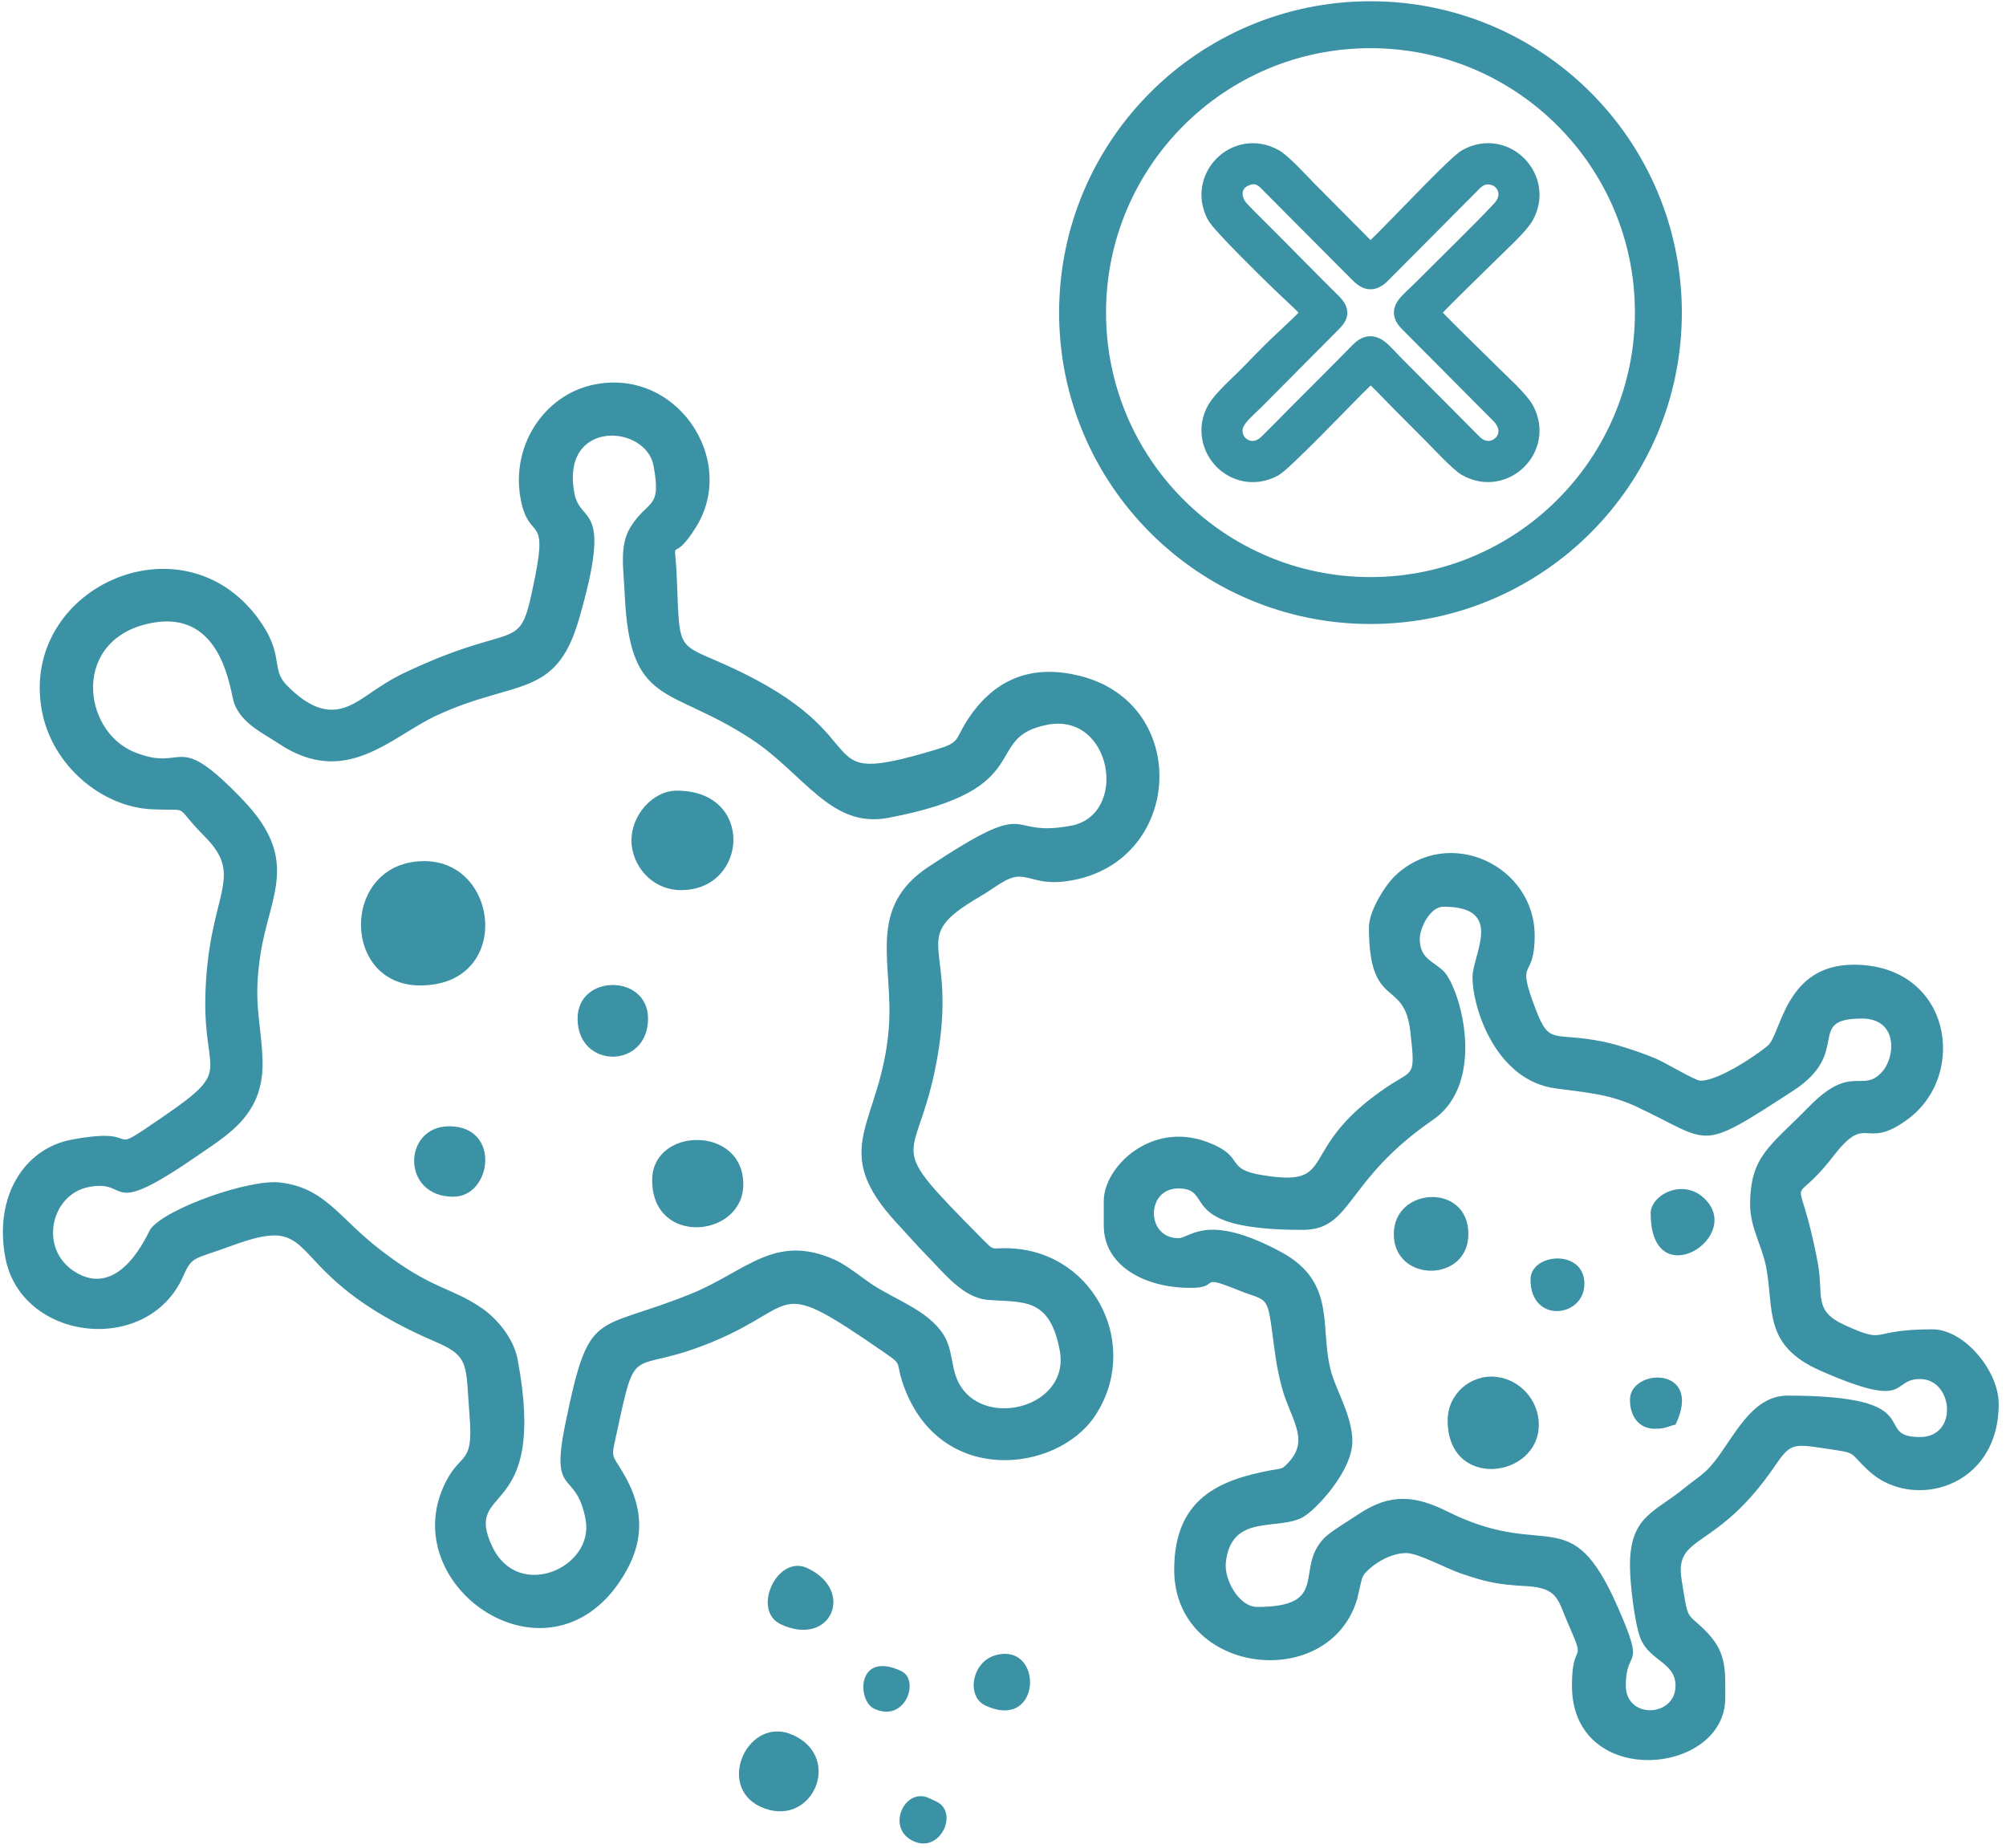
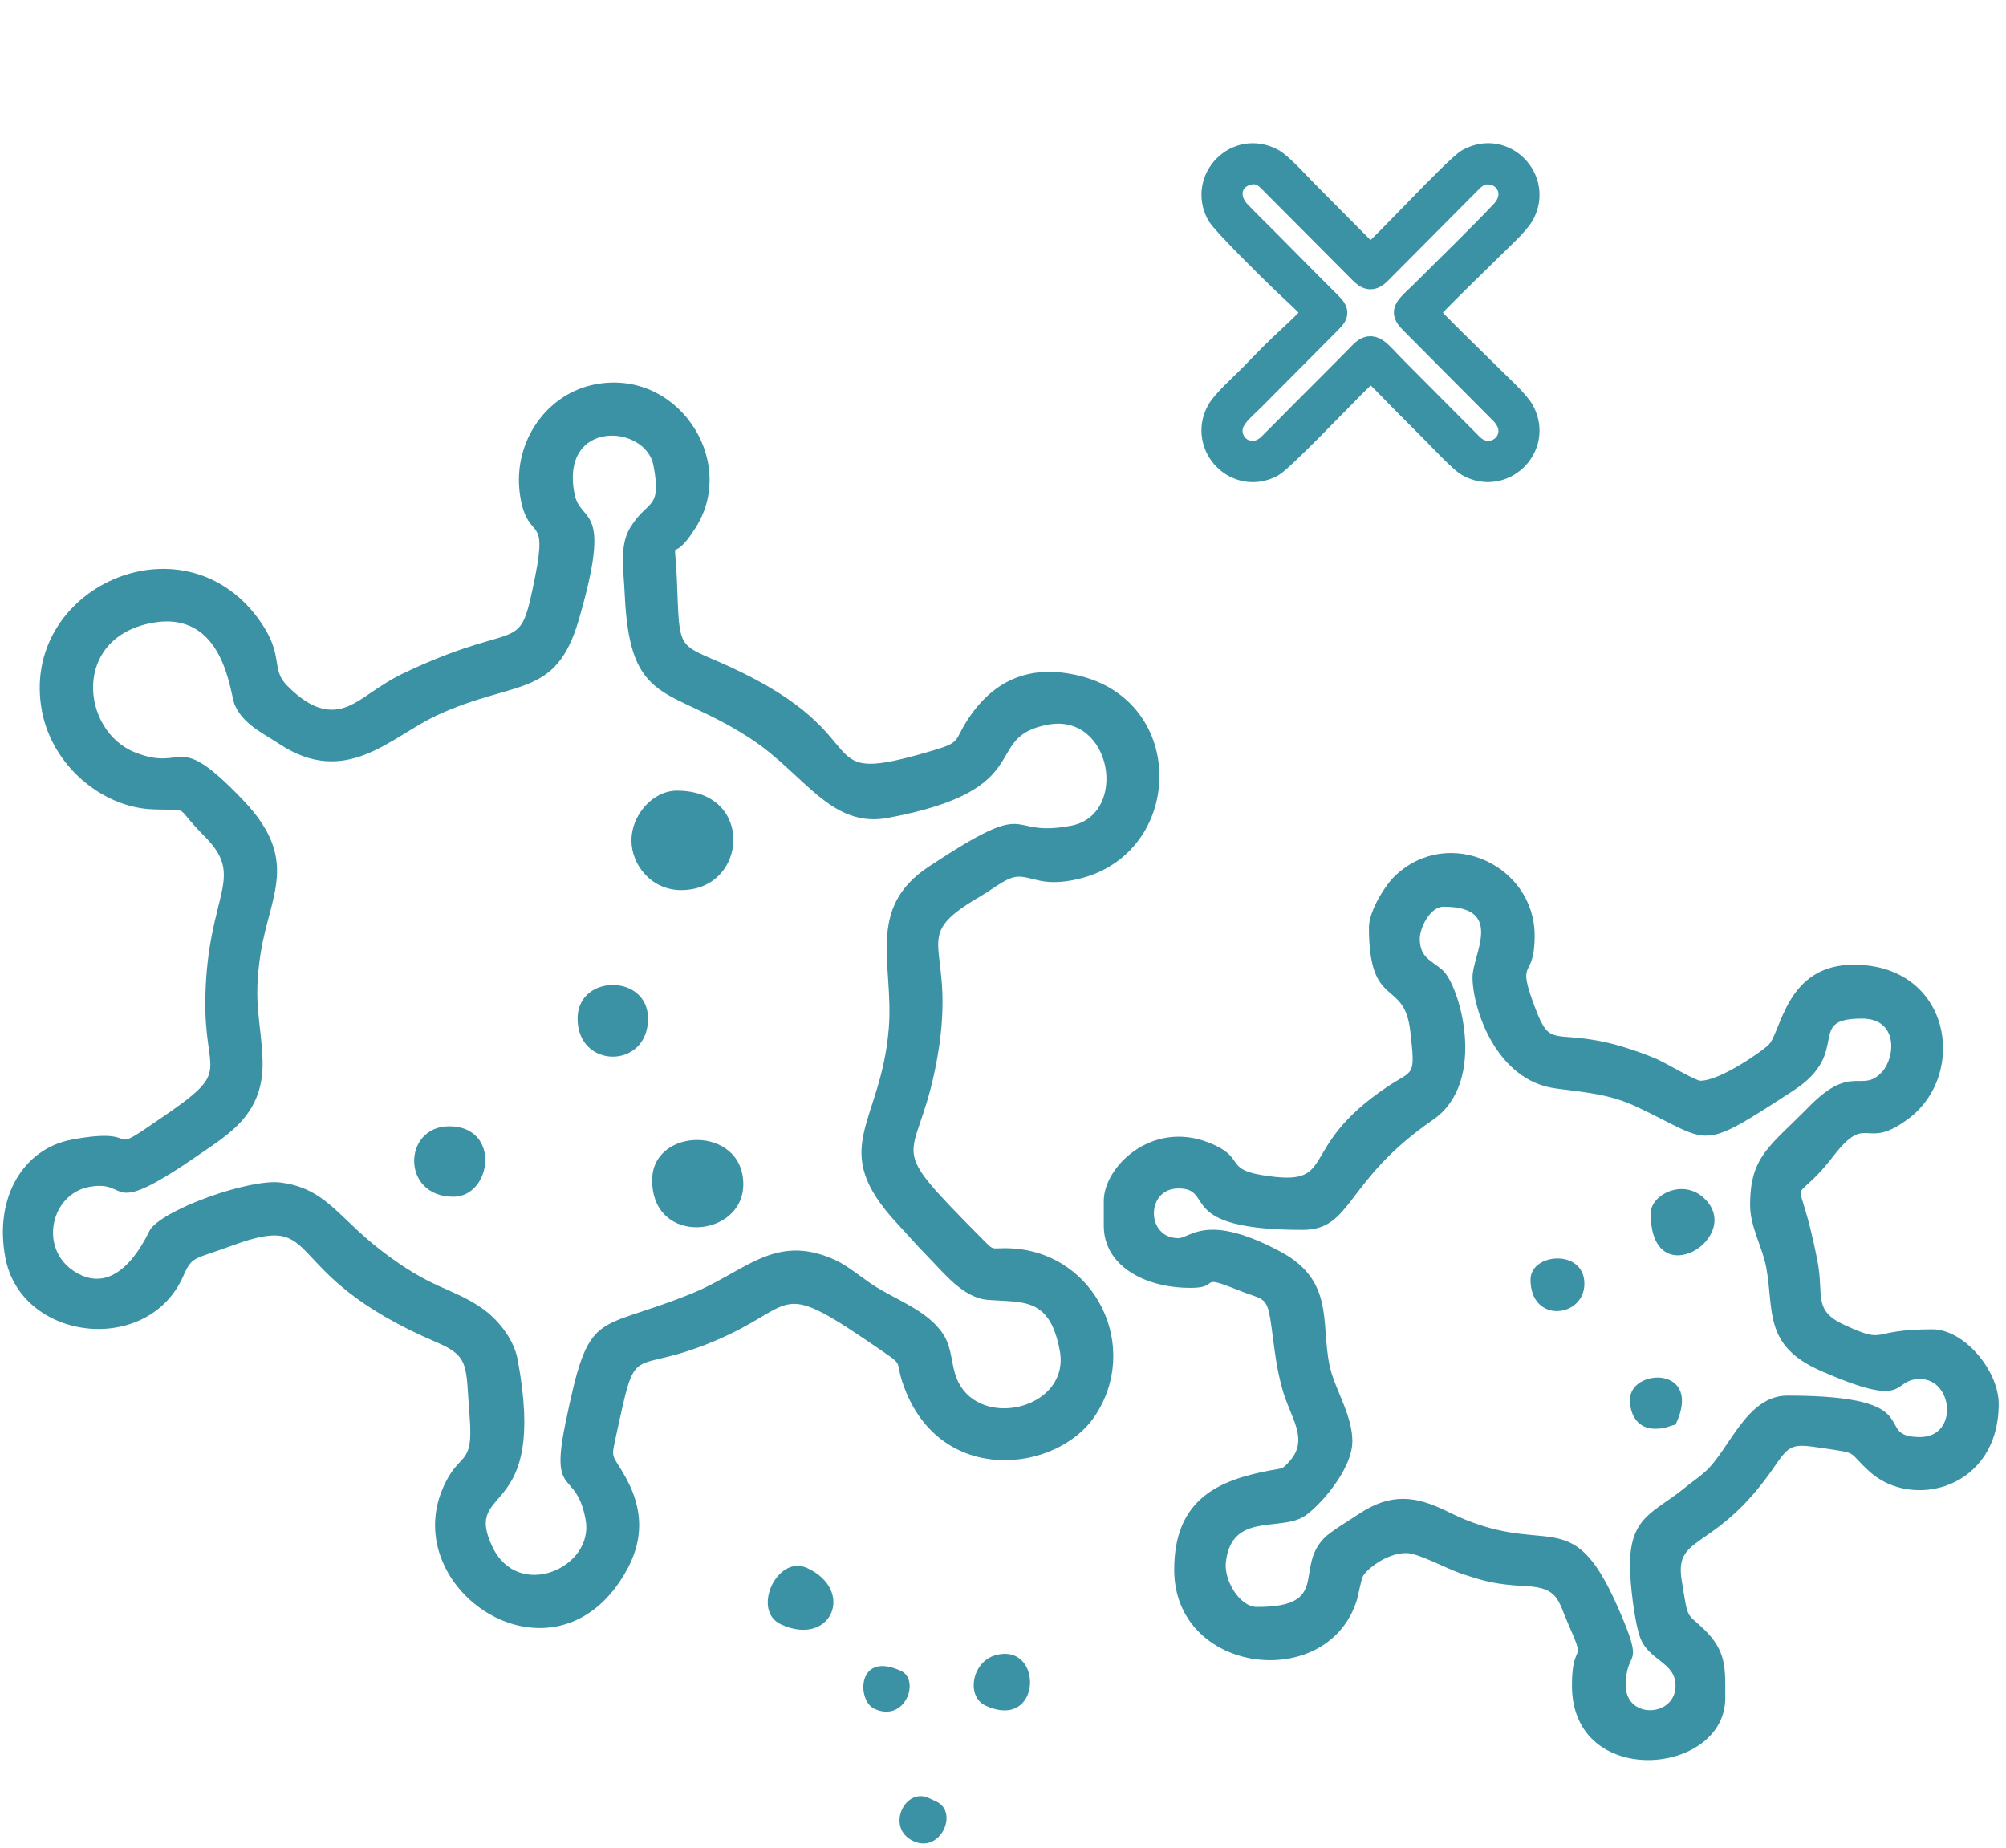
<svg xmlns="http://www.w3.org/2000/svg" width="228" height="210" viewBox="0 0 228 210" fill="none">
  <path fill-rule="evenodd" clip-rule="evenodd" d="M65.281 56.042C63.699 47.609 73.397 48.223 74.277 52.918C75.234 58.02 73.623 56.69 71.622 59.977C70.386 62.009 70.871 64.626 71.01 67.627C71.599 80.428 76.028 77.874 85.321 83.954C91.444 87.961 94.388 94.183 100.951 92.953C118.211 89.715 111.44 83.799 119.089 82.364C126.41 80.991 128.309 92.612 121.722 93.848C113.962 95.303 117.947 90.3 105.539 98.512C98.389 103.244 101.584 109.575 101.024 116.806C100.163 127.918 93.904 130.405 102.039 139.132C103.248 140.428 104.009 141.337 105.287 142.64C107.305 144.7 109.46 147.515 112.29 147.738C116.336 148.055 119.31 147.407 120.452 153.498C121.635 159.805 112.258 162.375 109.196 157.567C107.976 155.649 108.433 153.534 107.202 151.635C105.417 148.878 101.658 147.697 99.016 145.909C97.728 145.037 96.229 143.778 94.843 143.162C88.015 140.125 84.764 144.522 78.57 147.035C67.49 151.532 66.999 148.443 64.249 161.848C62.49 170.422 65.457 166.826 66.56 172.709C67.581 178.15 58.906 182.032 55.952 175.775C52.522 168.51 62.316 173.071 58.835 154.514C58.365 152.007 56.383 149.783 54.762 148.673C51.178 146.219 49.114 146.613 43.18 142.013C38.424 138.327 36.967 135.022 31.844 134.395C28.454 133.98 18.98 137.251 17.103 139.681C16.866 139.988 13.666 147.912 8.41 144.479C4.383 141.849 5.802 135.713 10.12 134.903C15.037 133.981 11.696 138.811 22.828 131.091C26.041 128.862 30.019 126.563 29.842 120.558C29.713 116.175 28.709 114.09 29.63 108.309C30.682 101.702 34.12 97.744 27.665 90.975C19.771 82.698 21.227 87.891 15.282 85.485C9.26 83.048 8.111 72.515 17.261 70.799C25.473 69.258 26.141 78.809 26.65 80.035C27.588 82.297 29.833 83.286 31.681 84.514C39.356 89.615 44.406 83.723 49.691 81.284C58.532 77.204 63.158 79.422 65.767 70.496C69.728 56.941 65.975 59.745 65.281 56.042ZM59.177 56.708C60.094 61.599 62.271 58.318 60.828 65.503C58.974 74.739 59.525 70.237 46.799 76.078C44.934 76.934 44.445 77.235 42.885 78.242C40.106 80.037 37.441 82.82 32.589 77.88C30.714 75.97 32.394 74.421 29.325 70.267C20.583 58.435 2.16 66.921 4.765 80.809C5.928 87.009 11.575 91.73 17.294 91.981C21.933 92.184 19.523 91.313 23.256 95.06C27.986 99.805 23.606 101.492 23.34 113.286C23.137 122.298 26.518 121.421 18.811 126.729C11.165 131.995 17.062 127.852 8.152 129.523C2.71 130.543 -0.69 136.026 0.602 142.917C2.398 152.489 16.825 154.12 20.822 145.05C21.856 142.701 21.983 143.191 26.36 141.575C37.242 137.555 31.085 144.652 49.671 152.578C53.459 154.193 52.915 155.323 53.367 160.859C53.867 166.993 52.188 164.714 50.29 169.244C45.529 180.602 62.133 191.981 70.418 179.787C73.283 175.571 73.395 171.601 70.702 167.196C69.53 165.28 69.493 165.635 69.981 163.382C72.478 151.858 71.303 156.575 81.16 152.438C91.103 148.265 87.791 144.932 100.526 153.728C102.777 155.284 101.67 154.659 102.735 157.575C106.89 168.953 120.079 167.348 124.382 161.027C129.719 153.186 124.599 142.484 115.078 141.892C112.432 141.728 113.224 142.406 111.488 140.652C100.373 129.414 103.977 132.68 106.267 121.604C109.33 106.789 102.514 107.041 111.536 101.807C113.063 100.921 114.492 99.616 115.819 99.636C117.433 99.662 118.441 100.692 121.925 100.039C134.465 97.687 135.319 80.059 122.861 76.85C116.951 75.327 112.71 77.432 109.81 82.068C108.485 84.185 109.145 84.374 106.205 85.25C91.194 89.721 100.822 83.947 82.869 75.743C76.928 73.028 77.261 74.259 76.94 66.036C76.7 59.889 76.109 64.767 79.132 59.87C83.884 52.171 76.805 41.635 67.321 43.752C61.824 44.98 58.045 50.672 59.177 56.708Z" fill="#3B92A5" />
  <path fill-rule="evenodd" clip-rule="evenodd" d="M164.069 103.05C171.068 103.05 167.365 108.481 167.365 111.056C167.365 114.618 170.039 122.83 176.846 123.708C180.624 124.195 183.083 124.409 186.053 125.803C194.684 129.854 192.873 131.073 203.817 123.962C210.593 119.56 205.093 115.765 211.631 115.765C215.72 115.765 215.463 120.105 213.917 121.818C211.652 124.327 210.502 120.784 205.622 125.767C201.161 130.322 198.916 131.37 198.916 136.956C198.916 139.475 200.297 141.651 200.75 144.069C201.65 148.858 200.367 152.912 206.922 155.792C217.27 160.337 214.83 156.734 218.224 156.734C222.01 156.734 222.623 163.327 218.224 163.327C212.564 163.327 219.687 158.618 203.154 158.618C198.513 158.618 196.582 164.727 193.86 167.219C193.03 167.978 192.424 168.325 191.494 169.091C188.053 171.922 185.26 172.282 185.26 177.926C185.26 180.086 185.811 184.531 186.438 186.165C187.437 188.764 190.44 188.918 190.44 191.583C190.44 195.187 184.789 195.422 184.789 191.583C184.789 187.125 187.144 190.071 183.861 182.621C178.442 170.323 175.899 177.472 164.54 171.803C160.894 169.983 158.05 169.665 154.447 172.072C153.411 172.764 151.254 174.053 150.548 174.765C147.052 178.287 151.324 182.635 142.877 182.635C140.87 182.635 139.11 179.584 139.328 177.582C139.947 171.888 145.35 174.062 148.167 172.384C149.685 171.48 153.708 167.155 153.708 163.798C153.708 161.137 152.072 158.394 151.392 156.224C149.815 151.18 152.188 145.826 145.565 142.273C137.135 137.751 135.294 140.723 133.93 140.723C130.224 140.723 130.224 135.072 133.93 135.072C138.236 135.072 133.341 139.781 148.057 139.781C153.755 139.781 152.781 134.22 162.865 127.276C169.162 122.94 165.873 111.891 163.94 110.241C162.609 109.105 161.426 108.85 161.368 106.769C161.334 105.53 162.515 103.05 164.069 103.05ZM155.592 105.404C155.592 114.886 159.603 111.121 160.292 117.2C160.895 122.519 160.679 121.509 157.687 123.511C147.006 130.657 152.404 135.019 143.456 133.558C139.077 132.843 141.656 131.493 137.292 129.824C130.815 127.345 125.453 132.663 125.453 136.485V139.311C125.453 143.775 129.959 146.374 135.342 146.374C138.868 146.374 135.98 144.715 140.725 146.628C143.761 147.853 144.014 147.155 144.521 150.852C144.936 153.887 145.037 155.191 145.694 157.685C146.593 161.103 148.865 163.503 146.569 166.077C145.693 167.058 145.808 166.838 144.32 167.125C138.641 168.217 133.459 170.281 133.459 178.397C133.459 190.393 151.049 192.41 154.248 181.762C154.381 181.318 154.69 179.567 154.918 179.136C155.307 178.401 157.552 176.513 159.83 176.513C161.189 176.513 164.422 178.283 166.003 178.816C168.761 179.745 170.005 180.09 173.494 180.273C177.148 180.464 177.07 181.91 178.216 184.505C180.428 189.514 178.666 186.193 178.666 191.583C178.666 203.422 196.091 201.827 196.091 192.995C196.091 189.595 196.277 187.67 193.612 185.113C191.657 183.236 191.881 184.256 191.129 179.524C190.29 174.248 195.044 176.43 201.732 166.614C203.424 164.13 203.778 164.075 207.062 164.57C211.396 165.222 209.872 164.853 212.451 167.217C217.332 171.693 227.171 169.194 227.171 159.56C227.171 155.781 223.242 151.083 219.636 151.083C212.226 151.083 214.635 152.843 209.729 150.632C206.003 148.954 207.328 147.297 206.587 143.413C204.348 131.69 203.165 138.146 208.4 131.371C212.302 126.323 211.86 130.931 216.901 127.156C223.74 122.035 221.699 109.643 210.689 109.643C202.964 109.643 202.479 117.309 200.991 118.782C200.412 119.356 195.576 122.828 193.265 122.828C192.68 122.828 189.32 120.791 188.229 120.33C186.589 119.636 184.054 118.77 182.169 118.384C176.519 117.228 176.147 118.906 174.544 114.708C172.199 108.567 174.429 111.664 174.429 106.346C174.429 98.378 164.707 93.795 158.617 99.483C157.475 100.55 155.592 103.506 155.592 105.404Z" fill="#3B92A5" />
-   <path fill-rule="evenodd" clip-rule="evenodd" d="M47.752 111.999C58.208 111.999 56.861 97.871 48.224 97.871C38.763 97.871 38.666 111.999 47.752 111.999Z" fill="#3B92A5" />
  <path fill-rule="evenodd" clip-rule="evenodd" d="M71.769 95.514C71.769 98.287 74.015 101.165 77.42 101.165C85.02 101.165 85.811 89.863 76.95 89.863C74.148 89.863 71.769 92.674 71.769 95.514Z" fill="#3B92A5" />
-   <path fill-rule="evenodd" clip-rule="evenodd" d="M164.539 161.445C164.539 169.375 174.899 168.053 174.899 161.916C174.899 159.1 172.706 156.771 170.066 156.486C167.19 156.176 164.539 158.386 164.539 161.445Z" fill="#3B92A5" />
  <path fill-rule="evenodd" clip-rule="evenodd" d="M74.123 134.13C74.123 141.692 84.483 140.685 84.483 134.601C84.483 127.864 74.123 128.061 74.123 134.13Z" fill="#3B92A5" />
-   <path fill-rule="evenodd" clip-rule="evenodd" d="M86.424 205.336C92.164 207.999 95.93 199.882 90.19 197.219C85.075 194.846 81.309 202.962 86.424 205.336Z" fill="#3B92A5" />
-   <path fill-rule="evenodd" clip-rule="evenodd" d="M158.418 140.254C158.418 145.811 166.895 145.811 166.895 140.254C166.895 134.402 158.418 134.892 158.418 140.254Z" fill="#3B92A5" />
  <path fill-rule="evenodd" clip-rule="evenodd" d="M65.648 115.766C65.648 121.537 73.654 121.537 73.654 115.766C73.654 110.677 65.648 110.677 65.648 115.766Z" fill="#3B92A5" />
  <path fill-rule="evenodd" clip-rule="evenodd" d="M51.519 136.013C55.904 136.013 56.98 128.008 51.048 128.008C45.773 128.008 45.565 136.013 51.519 136.013Z" fill="#3B92A5" />
  <path fill-rule="evenodd" clip-rule="evenodd" d="M187.615 137.899C187.615 147.398 198.464 140.527 193.626 136.126C191.2 133.919 187.615 135.821 187.615 137.899Z" fill="#3B92A5" />
  <path fill-rule="evenodd" clip-rule="evenodd" d="M88.767 184.621C94.44 187.252 97.267 180.778 91.739 178.213C88.335 176.634 85.362 183.041 88.767 184.621Z" fill="#3B92A5" />
  <path fill-rule="evenodd" clip-rule="evenodd" d="M112.002 193.843C118.471 196.844 118.654 186.551 113.113 188.136C110.44 188.899 109.802 192.823 112.002 193.843Z" fill="#3B92A5" />
  <path fill-rule="evenodd" clip-rule="evenodd" d="M173.959 145.431C173.959 150.492 180.081 149.76 180.081 145.902C180.081 141.909 173.959 142.397 173.959 145.431Z" fill="#3B92A5" />
  <path fill-rule="evenodd" clip-rule="evenodd" d="M185.26 159.087C185.26 160.99 186.285 162.384 188.085 162.384C189.357 162.384 189.383 162.159 190.44 161.913C193.655 155.21 185.26 155.463 185.26 159.087Z" fill="#3B92A5" />
  <path fill-rule="evenodd" clip-rule="evenodd" d="M103.815 209.252C106.9 210.684 109.003 205.949 106.423 204.752L105.568 204.355C102.842 203.09 100.619 207.77 103.815 209.252Z" fill="#3B92A5" />
  <path fill-rule="evenodd" clip-rule="evenodd" d="M99.373 194.212C102.888 195.843 104.619 190.935 102.408 189.909C97.394 187.583 97.363 193.279 99.373 194.212Z" fill="#3B92A5" />
-   <path d="M155.768 68.254C173.84 68.254 188.49 53.604 188.49 35.531C188.49 17.459 173.84 2.809 155.768 2.809C137.695 2.809 123.045 17.459 123.045 35.531C123.045 53.604 137.695 68.254 155.768 68.254Z" stroke="#3B92A5" stroke-width="5.333" stroke-miterlimit="22.926" />
  <path fill-rule="evenodd" clip-rule="evenodd" d="M167.215 20.503C167.814 19.915 168.555 19.421 169.773 19.715C171.483 20.128 172.449 22.281 170.775 24.064C168.356 26.643 164.751 30.126 162.147 32.744C159.92 34.984 159.064 35.25 160.39 36.56L170.724 46.954C173.373 49.72 169.717 53.006 167.268 50.619L158.635 41.942C156.662 39.959 156.035 38.763 154.706 40.123C152.393 42.489 150.113 44.737 147.781 47.086C146.607 48.268 145.507 49.398 144.318 50.568C142.631 52.227 140.484 51.315 140.005 49.688C139.449 47.796 141.091 46.68 142.466 45.294L151.094 36.614C151.94 35.769 152.119 35.471 151.145 34.508C148.81 32.2 146.587 29.923 144.273 27.596C143.101 26.418 141.964 25.317 140.811 24.115C139.411 22.655 139.581 20.448 141.637 19.759C142.828 19.36 143.629 19.823 144.266 20.452L154.604 30.843C155.388 31.645 155.931 31.865 156.827 30.948L167.215 20.503ZM149.335 35.535C148.983 36.169 146.878 38.073 145.691 39.192C144.297 40.508 143.103 41.794 142.023 42.882C141.14 43.77 139.081 45.614 138.479 46.696C137.349 48.726 137.968 50.865 139.226 52.127C140.489 53.392 142.53 53.978 144.58 52.902C145.613 52.359 152.292 45.408 153.858 43.835C154.462 43.228 155.173 42.583 155.705 41.961C156.172 42.191 158.79 44.957 159.381 45.55C160.629 46.803 161.807 47.987 163.051 49.237C163.816 50.007 166.033 52.378 166.821 52.826C170.809 55.096 175.23 50.829 173.089 46.764C172.519 45.681 170.434 43.81 169.563 42.933C168.791 42.156 162.492 36.056 162.2 35.535C162.521 34.964 168.733 28.973 169.511 28.189C170.394 27.301 172.452 25.457 173.054 24.375C175.24 20.448 171.001 15.96 166.888 18.207C165.475 18.98 156.579 28.679 155.705 29.11L148.431 21.781C147.623 20.969 145.602 18.726 144.647 18.206C140.586 16 136.346 20.329 138.443 24.308C138.979 25.325 144.422 30.647 145.639 31.827C146.817 32.967 148.96 34.86 149.335 35.535Z" fill="#3B92A5" stroke="#3B92A5" stroke-width="2.667" stroke-miterlimit="22.926" />
</svg>